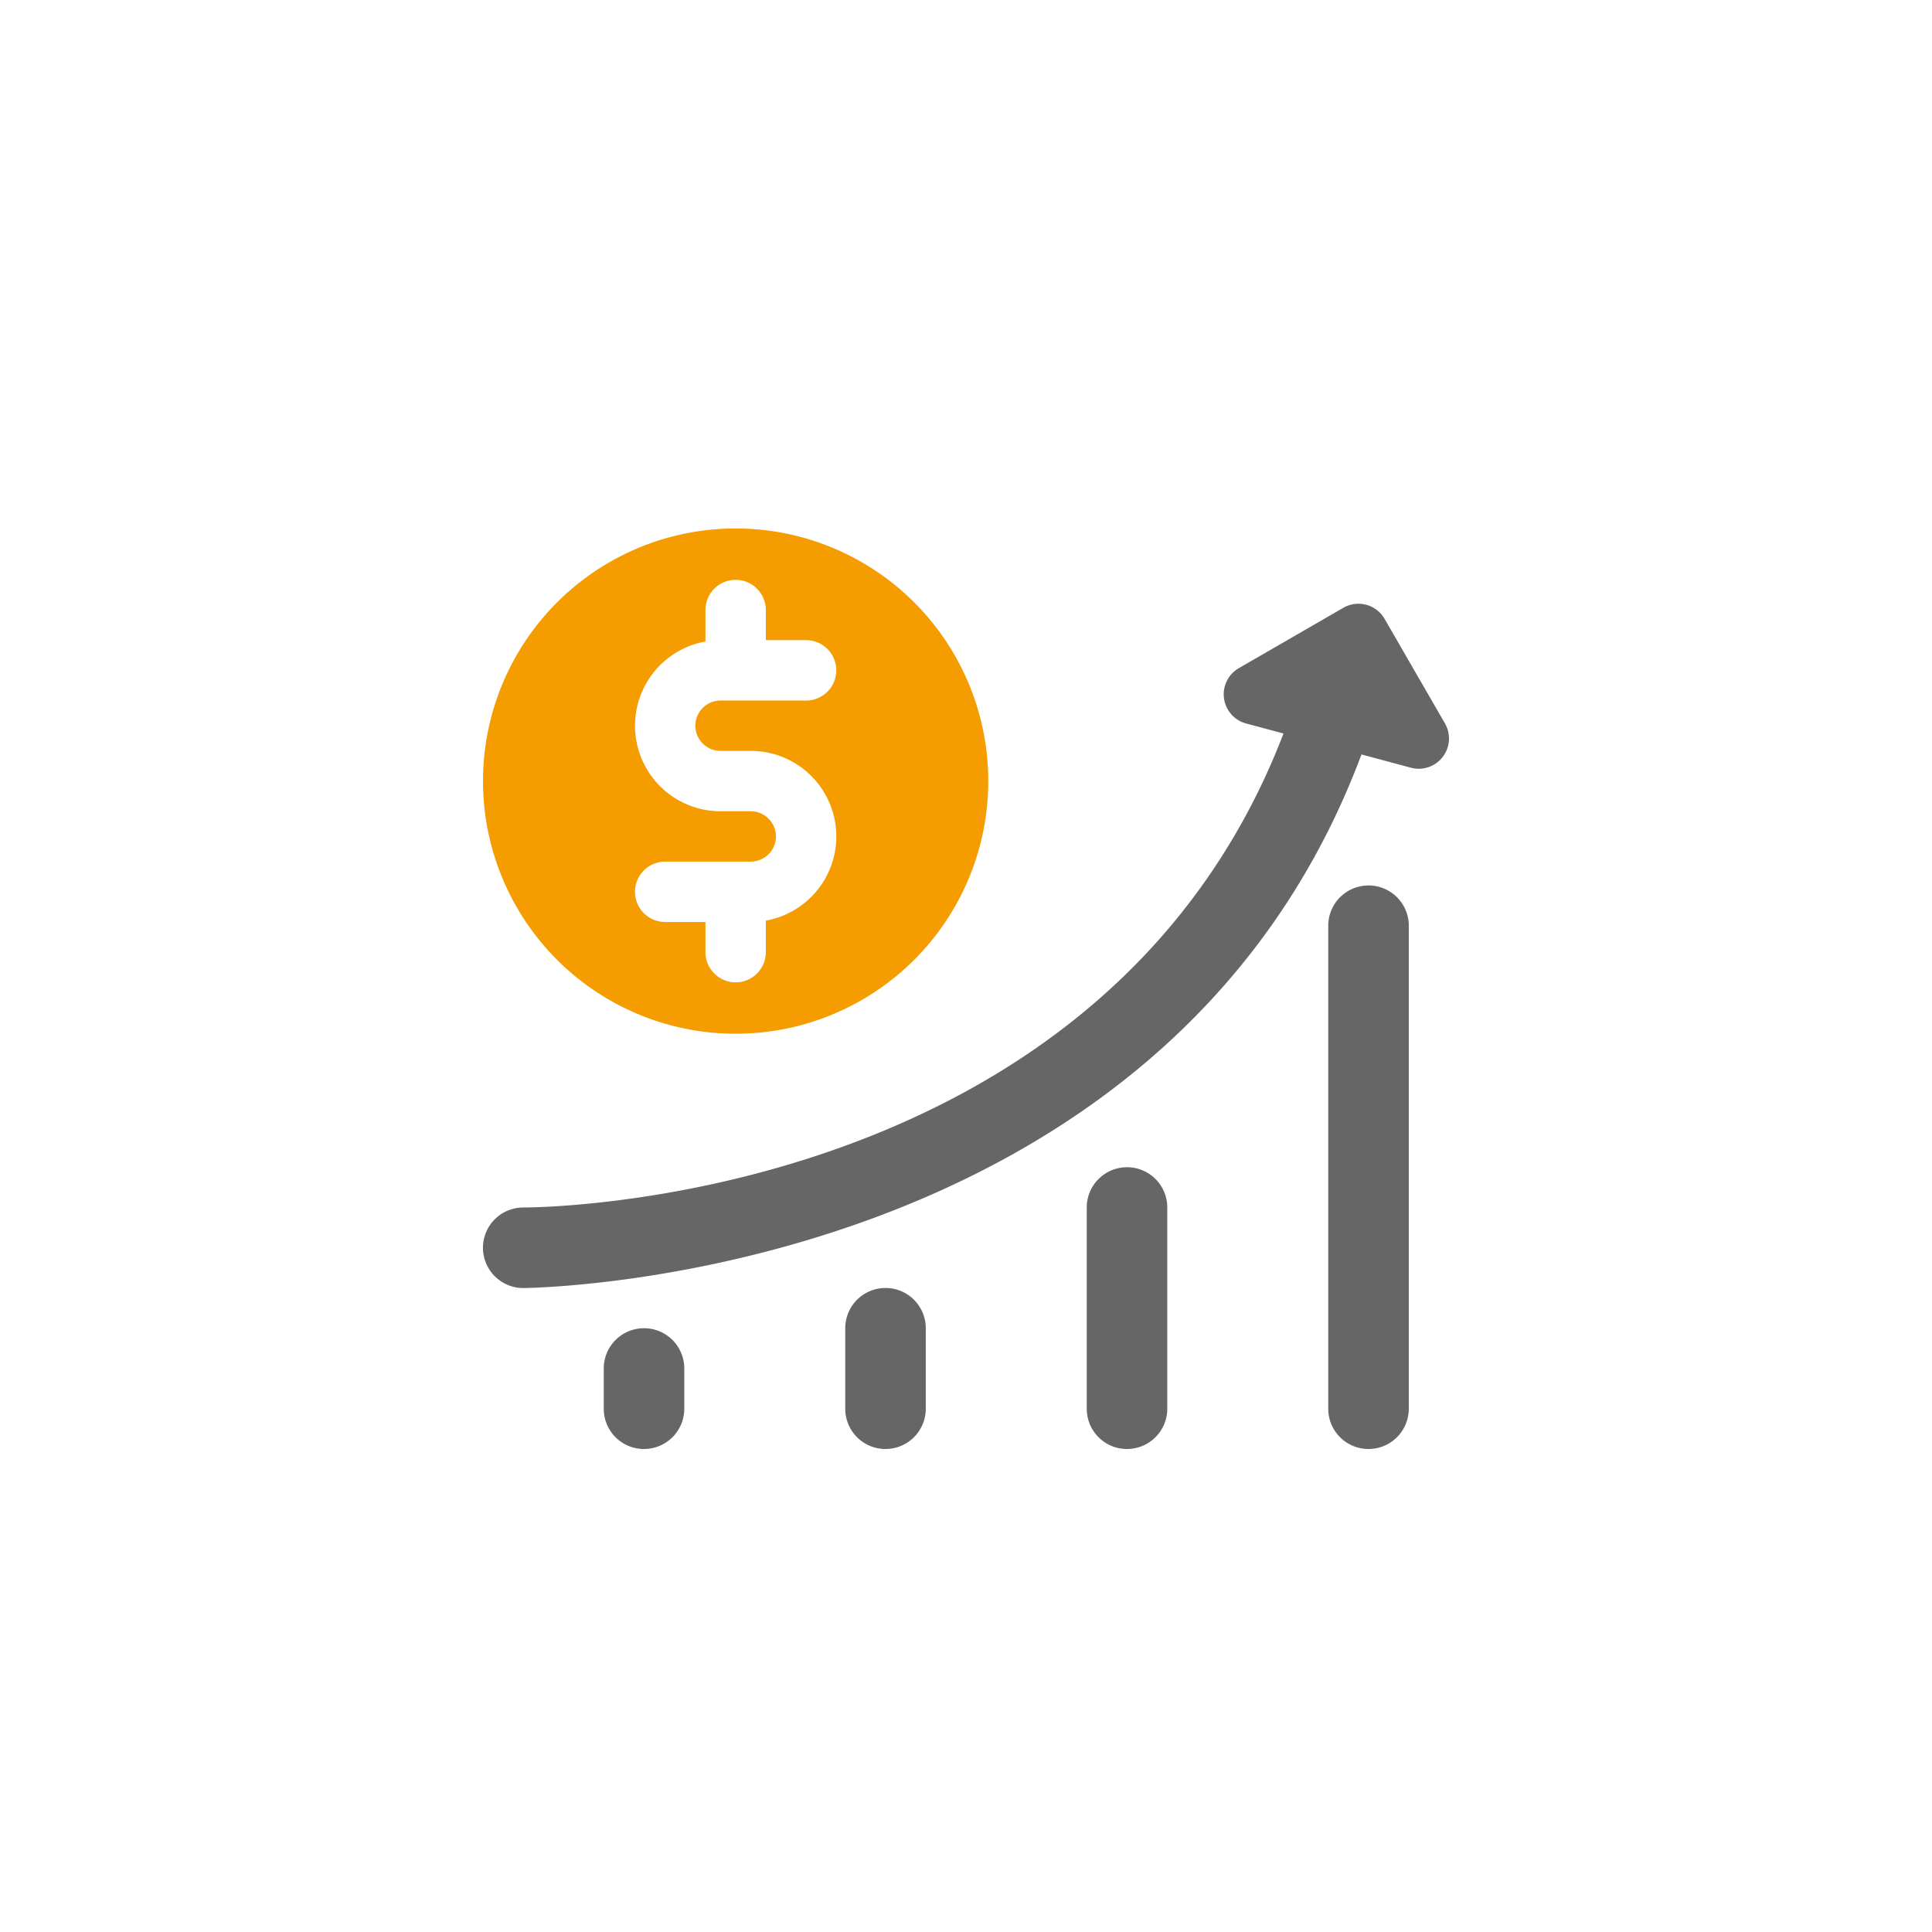
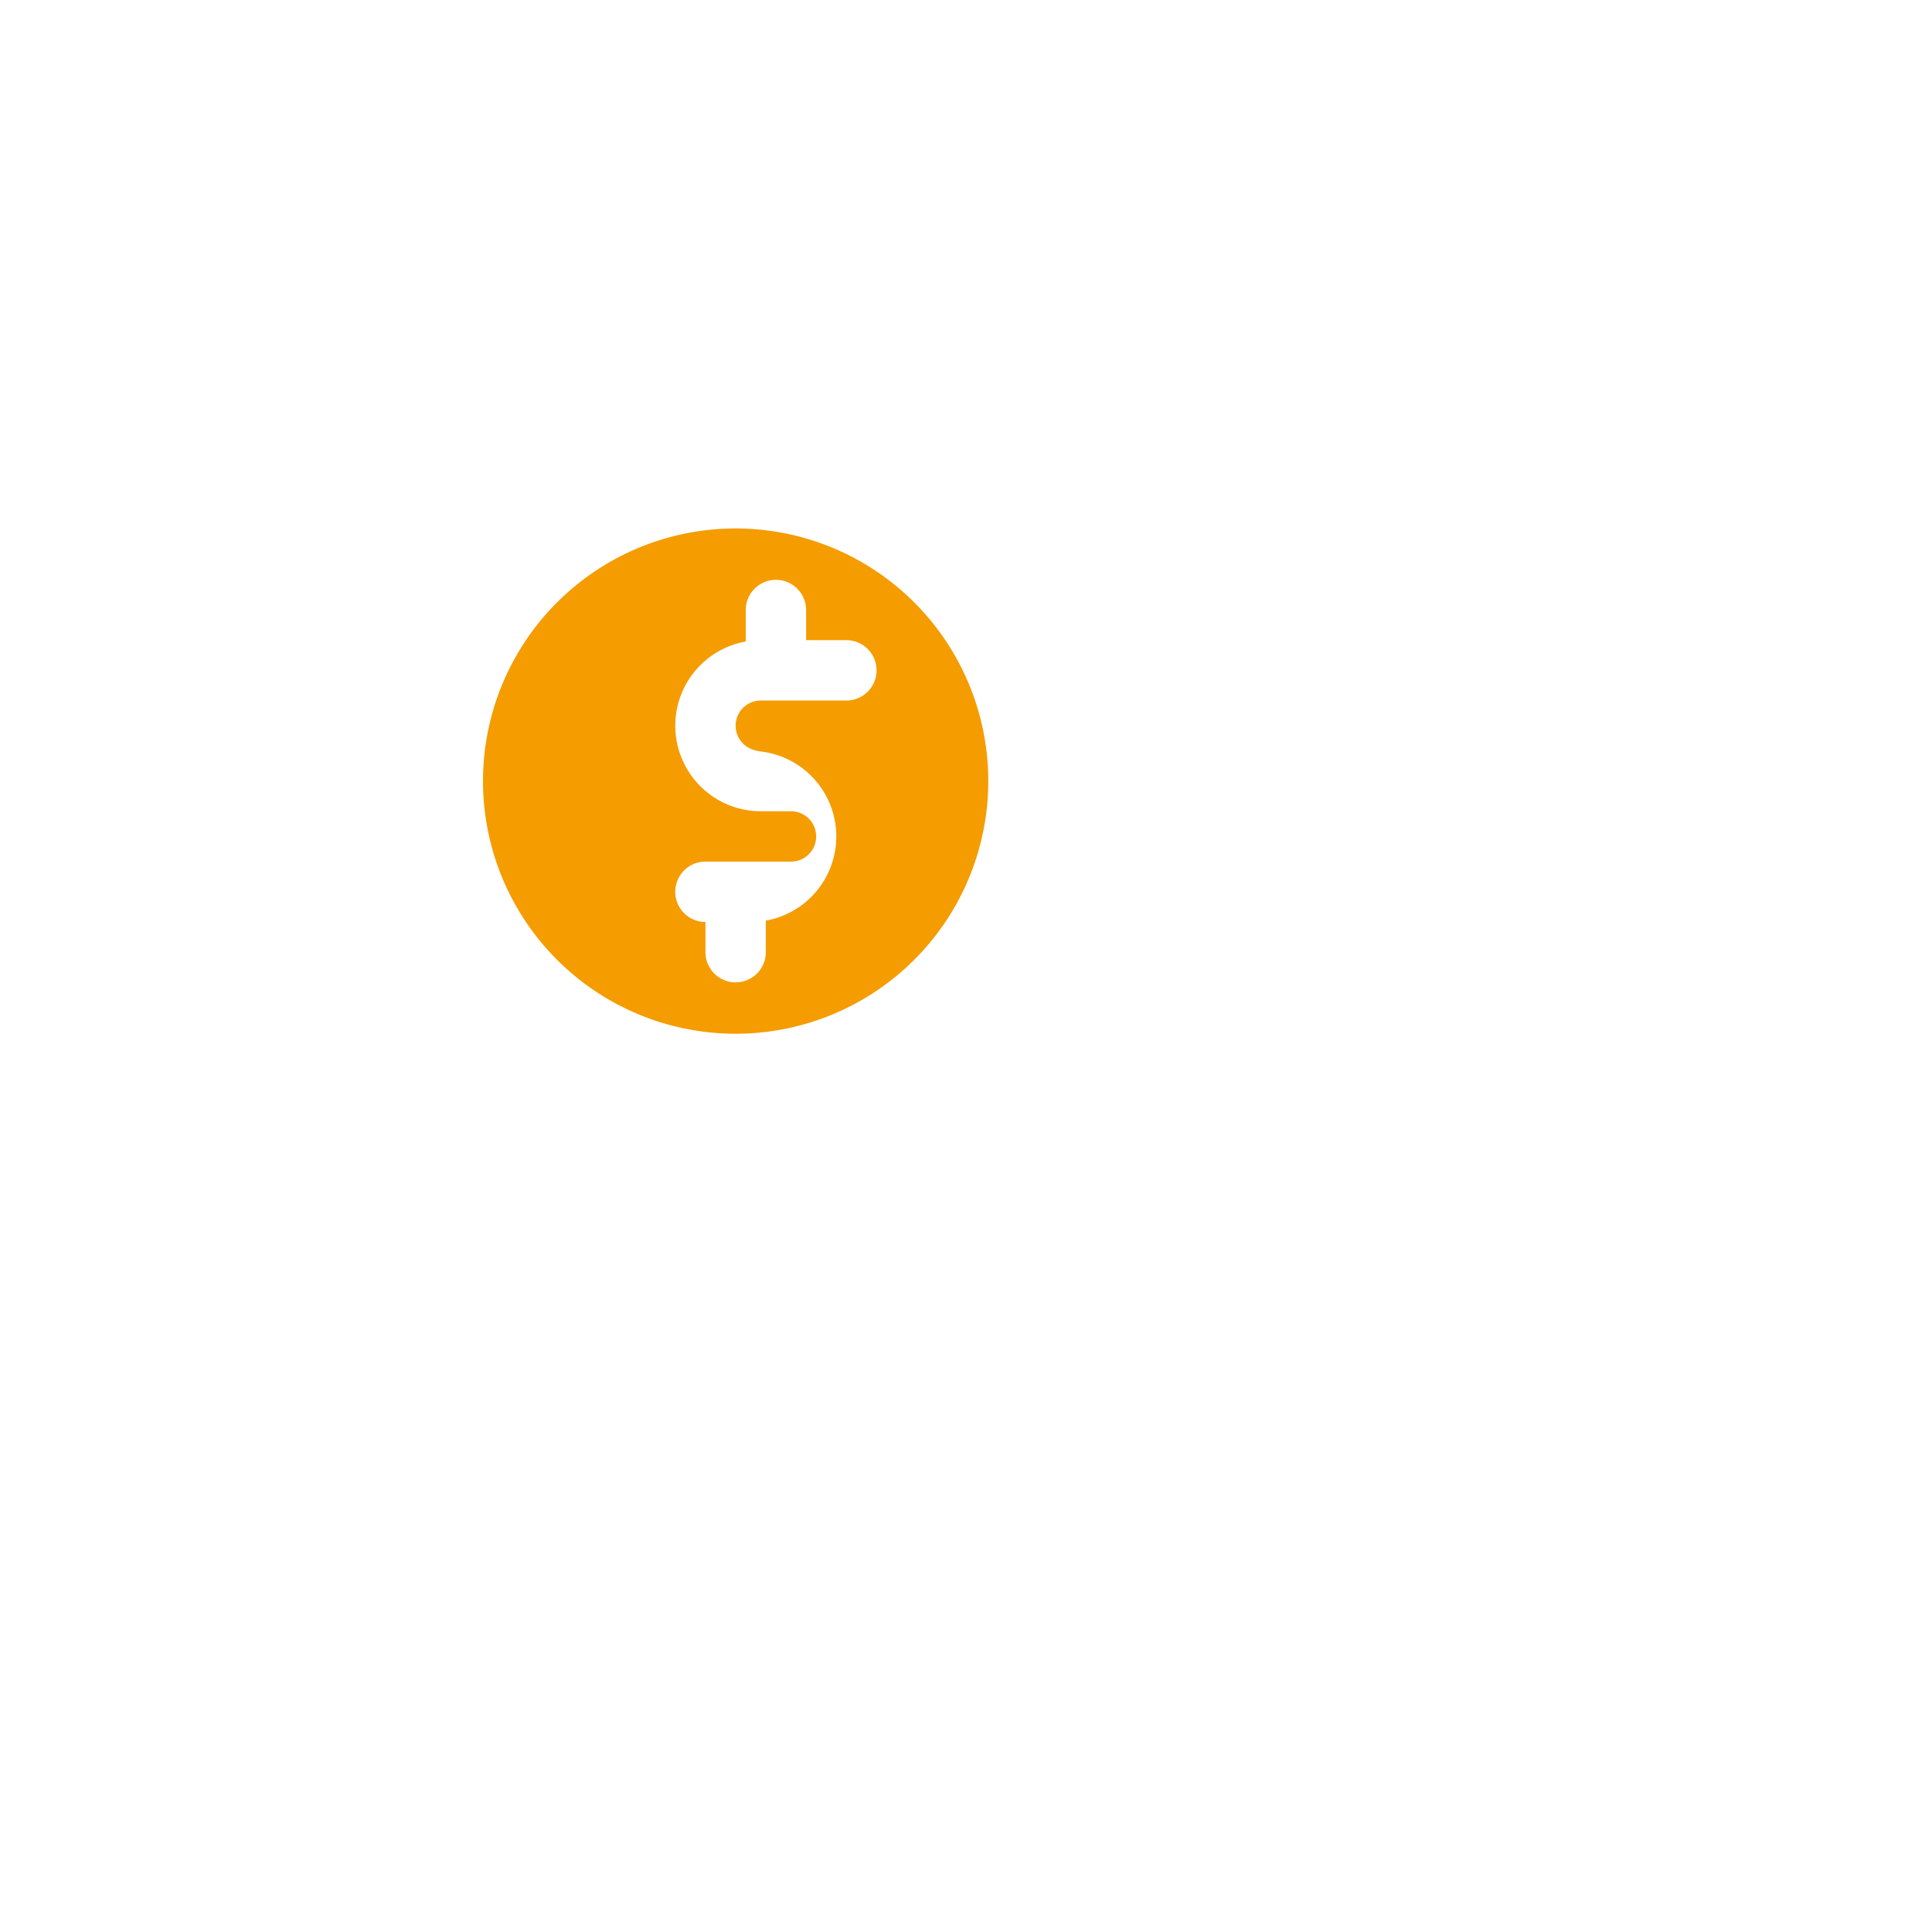
<svg xmlns="http://www.w3.org/2000/svg" viewBox="0 0 256 256">
-   <path class="st1" d="m191.464 95.856-8-13.856A3.996 3.996 0 0 0 178 80.536l-13.856 8a4.003 4.003 0 0 0 .968 7.328l4.96 1.328c-23.8 61.928-97.448 62.8-100.736 62.808a5.336 5.336 0 0 0-.008 10.672c.96 0 84.968-.864 111.072-70.704l6.56 1.76a4.219 4.219 0 0 0 1.04.136 4.01 4.01 0 0 0 3.464-6.008ZM181.336 192a5.33 5.33 0 0 1-5.336-5.336v-64a5.336 5.336 0 1 1 10.672 0v64a5.34 5.34 0 0 1-5.336 5.336Zm-32 0a5.33 5.33 0 0 1-5.336-5.336V160a5.336 5.336 0 0 1 10.672 0v26.664a5.34 5.34 0 0 1-5.336 5.336Zm-32 0a5.33 5.33 0 0 1-5.336-5.336V176a5.336 5.336 0 0 1 10.672 0v10.664a5.34 5.34 0 0 1-5.336 5.336Zm-32 0A5.33 5.33 0 0 1 80 186.664v-5.336a5.336 5.336 0 0 1 10.672.008v5.336A5.338 5.338 0 0 1 85.336 192Z" fill="#666" />
-   <path class="st0" d="M97.476 70.024a33.476 33.476 0 1 0 33.476 33.476 33.476 33.476 0 0 0-33.476-33.476Zm-2 29.472h4a11.334 11.334 0 0 1 2 22.491v4.181a4 4 0 0 1-8 0v-4H88.14a4 4 0 1 1 0-8h11.336a3.336 3.336 0 1 0 0-6.672h-4a11.335 11.335 0 0 1-2-22.492v-4.172a4 4 0 0 1 8 0v3.992h5.336a4 4 0 0 1 0 8h-9.178c-.053.002-.105.008-.158.008-.054 0-.106-.006-.158-.008h-1.842a3.336 3.336 0 1 0 0 6.672Z" fill="#f59c00" />
+   <path class="st0" d="M97.476 70.024a33.476 33.476 0 1 0 33.476 33.476 33.476 33.476 0 0 0-33.476-33.476Zm-2 29.472h4a11.334 11.334 0 0 1 2 22.491v4.181a4 4 0 0 1-8 0v-4a4 4 0 1 1 0-8h11.336a3.336 3.336 0 1 0 0-6.672h-4a11.335 11.335 0 0 1-2-22.492v-4.172a4 4 0 0 1 8 0v3.992h5.336a4 4 0 0 1 0 8h-9.178c-.053.002-.105.008-.158.008-.054 0-.106-.006-.158-.008h-1.842a3.336 3.336 0 1 0 0 6.672Z" fill="#f59c00" />
</svg>